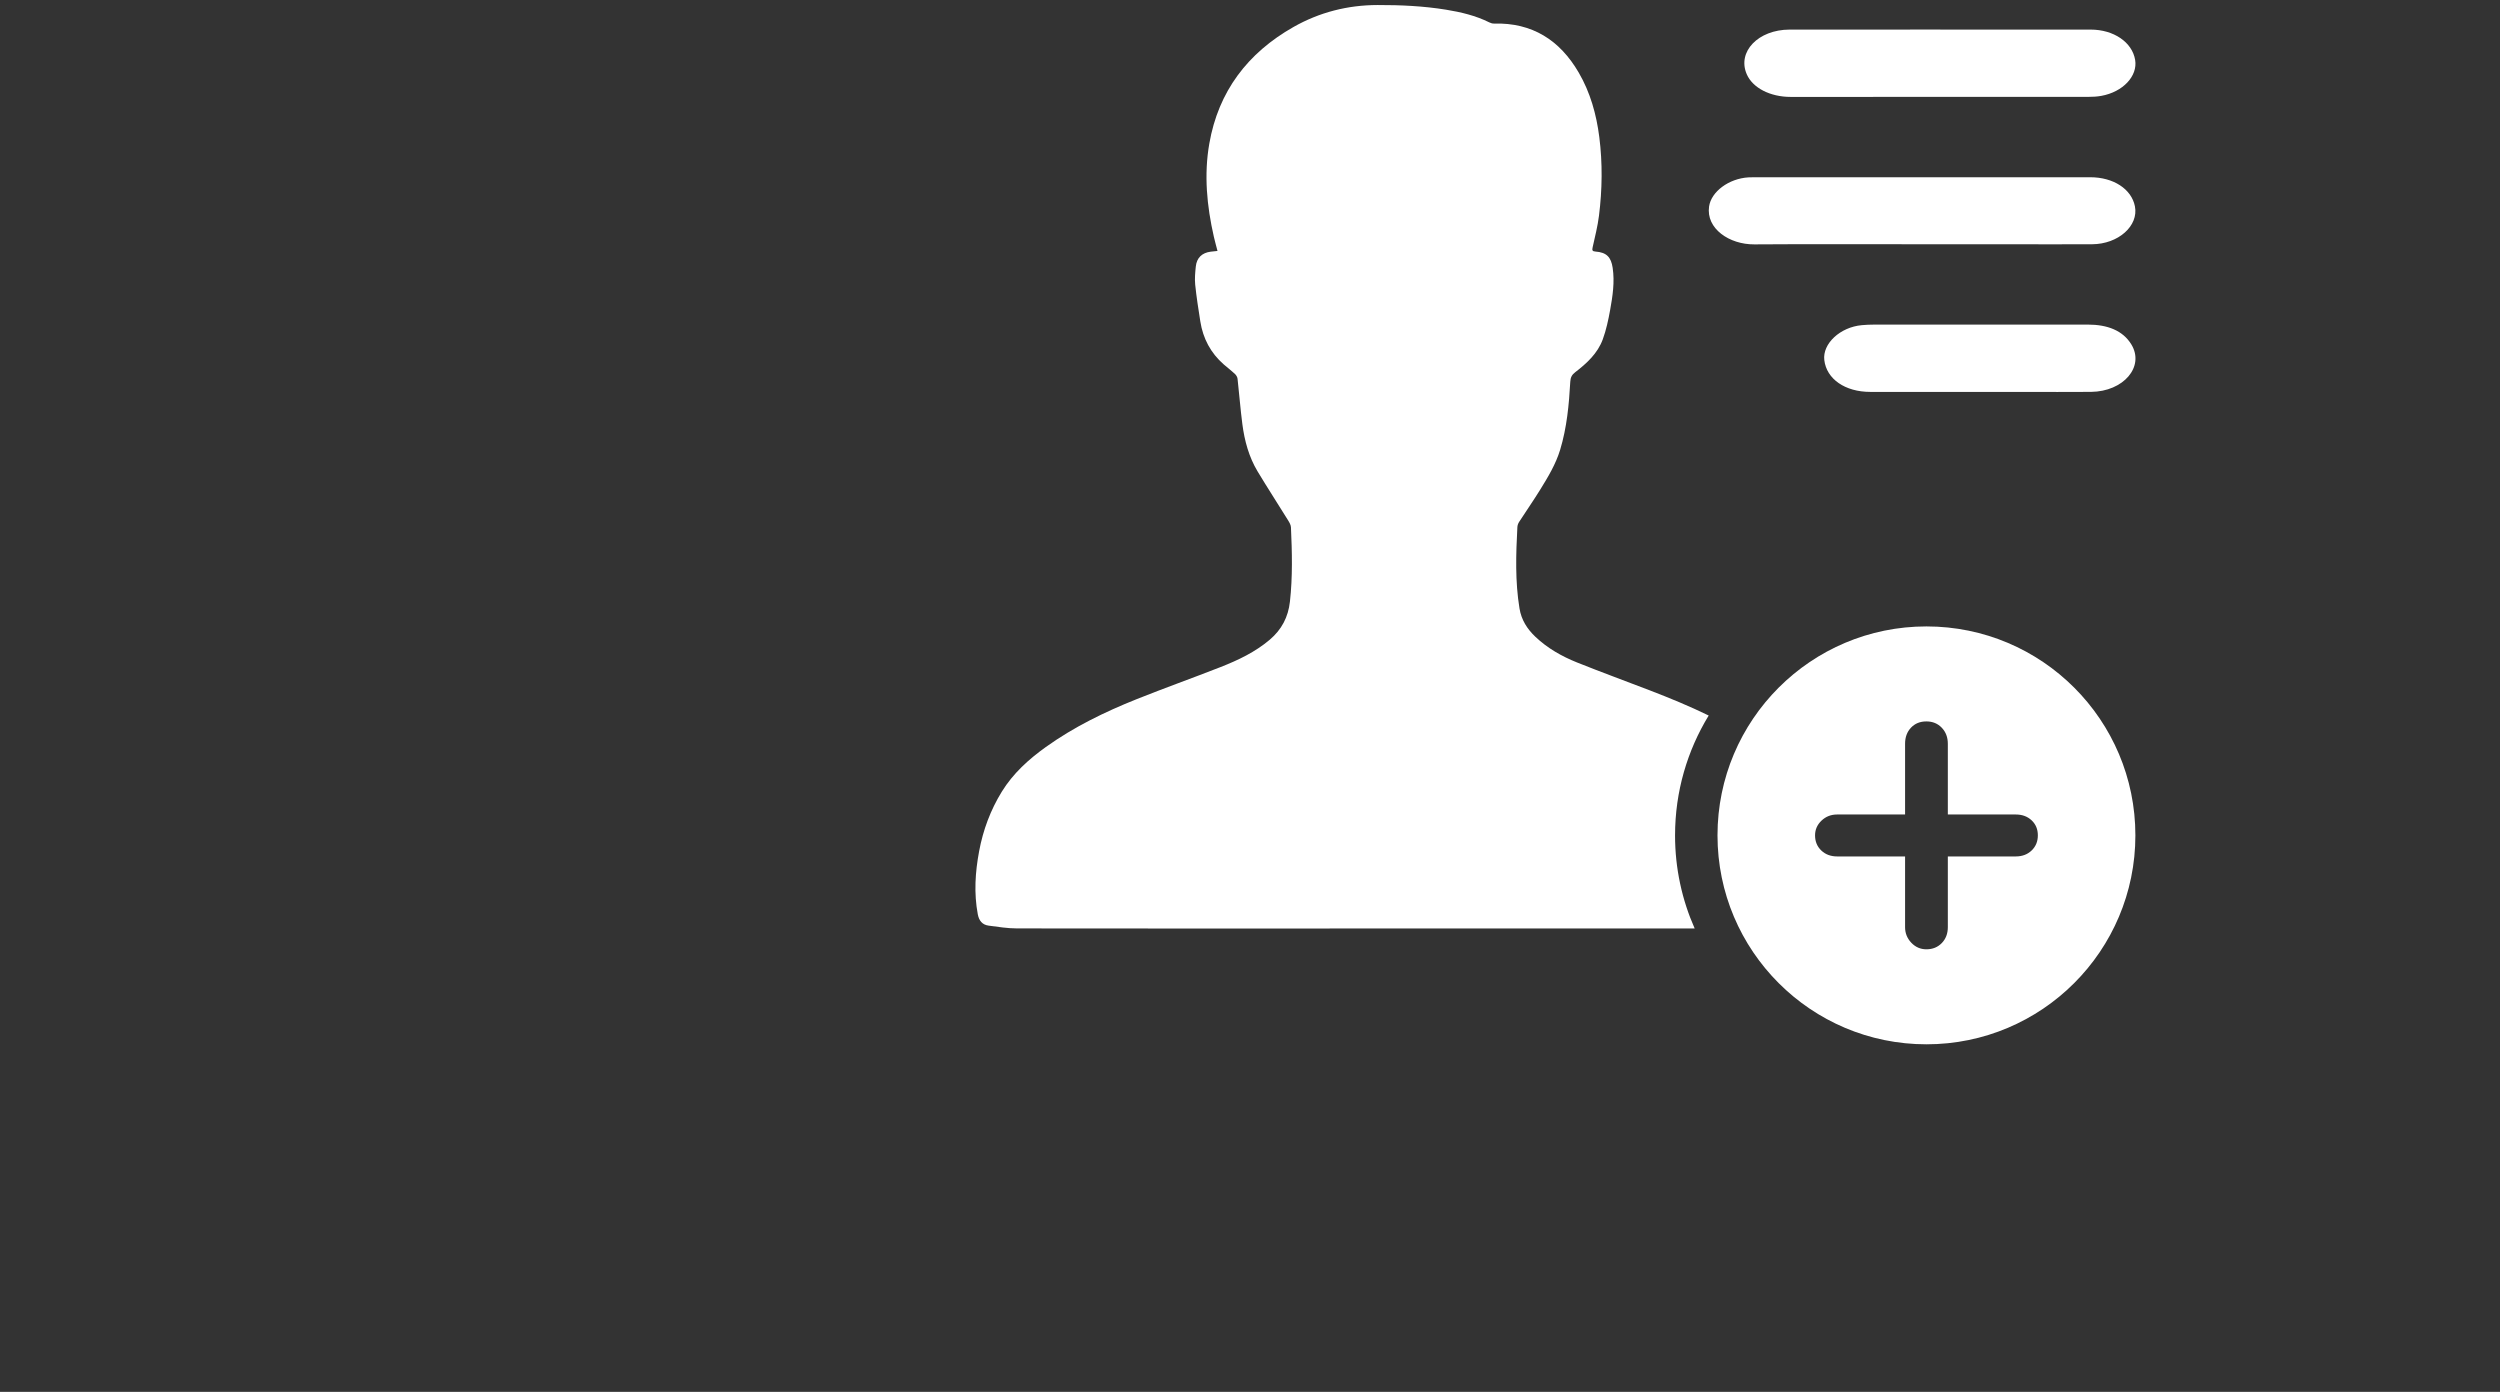
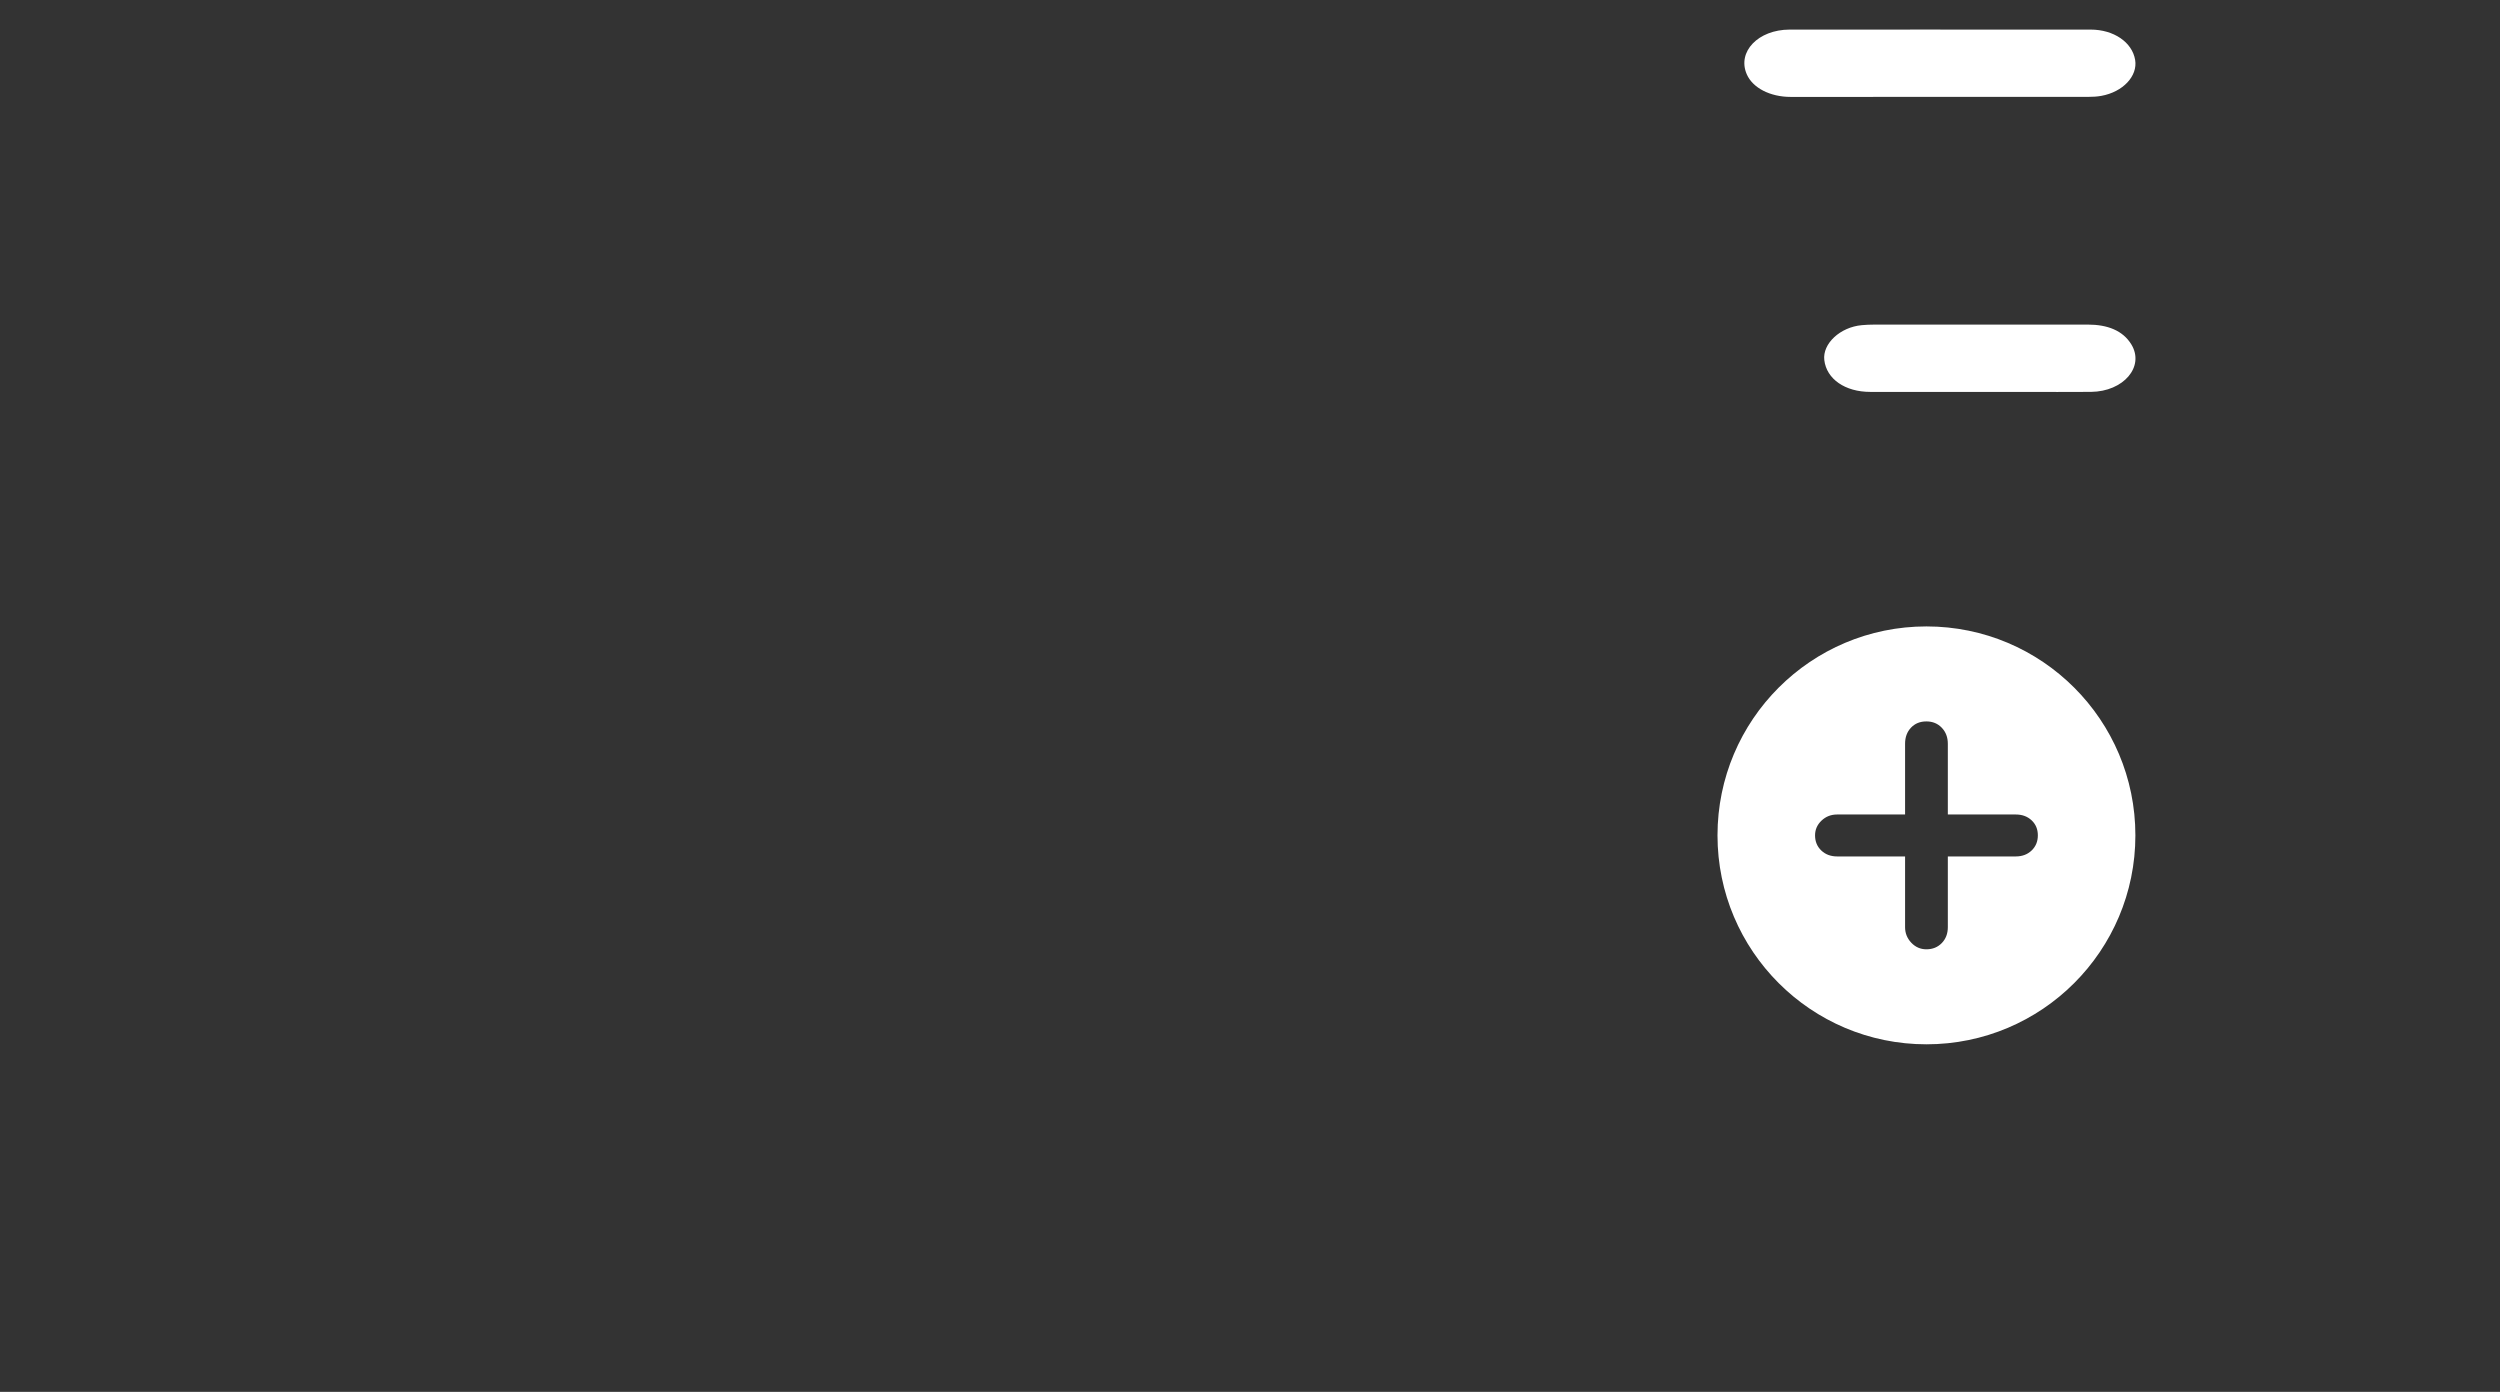
<svg xmlns="http://www.w3.org/2000/svg" id="Kundenkonto" viewBox="0 0 957.31 532.99">
  <rect x="0" y="0" width="957.31" height="532.99" fill="#333333" stroke="none" />
  <defs>
    <style>.cls-1{fill:#fff;}</style>
  </defs>
-   <path class="cls-1" d="M735.83,93.53c-21.35,0-42.7-.1-64.05,.05-9.57,.07-18.57-6.05-17.33-14.53,.83-5.66,7.54-10.68,15.07-11.13,.77-.05,1.55-.05,2.32-.05,42.85,0,85.71,0,128.56,0,8.88,0,15.79,4.5,17.11,11.12,1.5,7.48-6.36,14.49-16.39,14.54-9.8,.05-19.6,.01-29.39,.01-11.96,0-23.93,0-35.89,0Z" />
  <path class="cls-1" d="M742.99,11.33c19.18,0,38.37,0,57.55,0,8.85,0,15.92,4.82,17.06,11.61,1.03,6.18-4.66,12.27-12.96,13.77-1.59,.29-3.27,.38-4.91,.38-38.01,.02-76.01,.02-114.02,.02-7.88,0-14.55-3.44-16.83-8.67-3.75-8.59,4.34-17.08,16.4-17.11,18.15-.04,36.31-.01,54.46-.01,1.08,0,2.17,0,3.25,0v.02Z" />
  <path class="cls-1" d="M758.12,150.07c-13.98,0-27.96,0-41.93,0-9.66,0-16.76-4.93-17.62-12.18-.75-6.28,6.07-12.64,14.39-13.38,1.53-.14,3.08-.21,4.63-.21,27.28-.01,54.57,0,81.85-.01,7.6,0,13.46,2.29,16.7,7.59,5.19,8.51-2.98,18.07-15.46,18.18-8.56,.08-17.12,.01-25.69,.01-5.62,0-11.24,0-16.87,0Z" />
-   <path class="cls-1" d="M641.42,319.88c0-16.81,4.71-32.52,12.88-45.89-7.35-3.59-14.93-6.7-22.59-9.65-9.27-3.57-18.61-6.97-27.83-10.67-5.85-2.35-11.32-5.44-15.96-9.85-3.15-3-5.35-6.45-6.07-10.83-1.7-10.36-1.36-20.76-.81-31.18,.04-.68,.31-1.42,.69-1.99,2.66-4.11,5.46-8.13,8.03-12.29,3.01-4.86,5.98-9.77,7.66-15.3,2.57-8.5,3.39-17.28,3.88-26.09,.09-1.59,.59-2.61,1.86-3.59,4.45-3.42,8.62-7.23,10.59-12.63,1.32-3.61,2.12-7.43,2.81-11.22,.96-5.32,1.78-10.69,.97-16.14-.61-4.15-2.4-5.93-6.54-6.23-1.27-.09-1.39-.5-1.13-1.64,.89-4.02,1.92-8.04,2.43-12.11,1.25-10.01,1.39-20.06,.12-30.09-1.11-8.72-3.44-17.08-7.89-24.72-7.23-12.4-17.78-19.16-32.46-18.75-.58,.02-1.23-.19-1.76-.45-5.23-2.6-10.84-3.93-16.54-4.86-8.68-1.41-17.43-1.81-26.21-1.79-11.49,.02-22.27,2.76-32.24,8.41-17.55,9.95-28.76,24.67-32.24,44.68-2.08,11.92-.94,23.85,1.74,35.62,.41,1.79,.91,3.56,1.4,5.46-.99,.11-1.8,.18-2.6,.28-3.33,.42-5.36,2.34-5.71,5.69-.24,2.3-.46,4.65-.23,6.94,.48,4.71,1.23,9.39,1.96,14.07,1.03,6.55,3.97,12.1,8.98,16.48,1.4,1.22,2.89,2.33,4.24,3.6,.5,.47,.97,1.21,1.04,1.88,.65,5.79,1.09,11.6,1.84,17.37,.83,6.38,2.5,12.56,5.84,18.12,3.8,6.31,7.81,12.49,11.69,18.75,.5,.81,1.04,1.75,1.08,2.65,.43,9.48,.67,18.96-.39,28.44-.66,5.95-3.18,10.74-7.74,14.61-5.6,4.74-12.1,7.82-18.82,10.46-10.68,4.19-21.51,8.04-32.16,12.3-12.22,4.89-24.02,10.63-34.77,18.33-6.59,4.72-12.52,10.09-16.83,17.07-4.35,7.06-7.18,14.69-8.7,22.83-1.5,8.02-2.02,16.04-.51,24.13,.45,2.42,1.71,4.03,4.14,4.35,3.62,.48,7.26,1.07,10.89,1.07,42.97,.07,85.94,.03,128.92,.03,43.52,0,87.05,.02,130.57,0-4.83-10.9-7.52-22.96-7.52-35.65Z" />
  <path class="cls-1" d="M737.68,239.87c-44.19,0-80.01,35.82-80.01,80.01s35.82,80.01,80.01,80.01,80.01-35.82,80.01-80.01-35.82-80.01-80.01-80.01Zm40.27,85.81c-1.59,1.52-3.62,2.27-6.07,2.27h-26.01v27.1c0,2.46-.77,4.48-2.31,6.07-1.54,1.59-3.51,2.39-5.91,2.39-2.25,0-4.17-.84-5.76-2.51-1.59-1.67-2.39-3.66-2.39-5.95v-27.1h-26.01c-2.46,0-4.48-.76-6.07-2.27-1.59-1.51-2.39-3.45-2.39-5.8,0-2.19,.82-4.07,2.47-5.64s3.64-2.35,5.99-2.35h26.01v-27.1c0-2.51,.76-4.56,2.27-6.15,1.51-1.59,3.47-2.39,5.88-2.39s4.37,.81,5.91,2.43c1.54,1.62,2.31,3.66,2.31,6.11v27.1h26.01c2.45,0,4.48,.74,6.07,2.23,1.59,1.49,2.39,3.41,2.39,5.76s-.8,4.28-2.39,5.8Z" />
</svg>